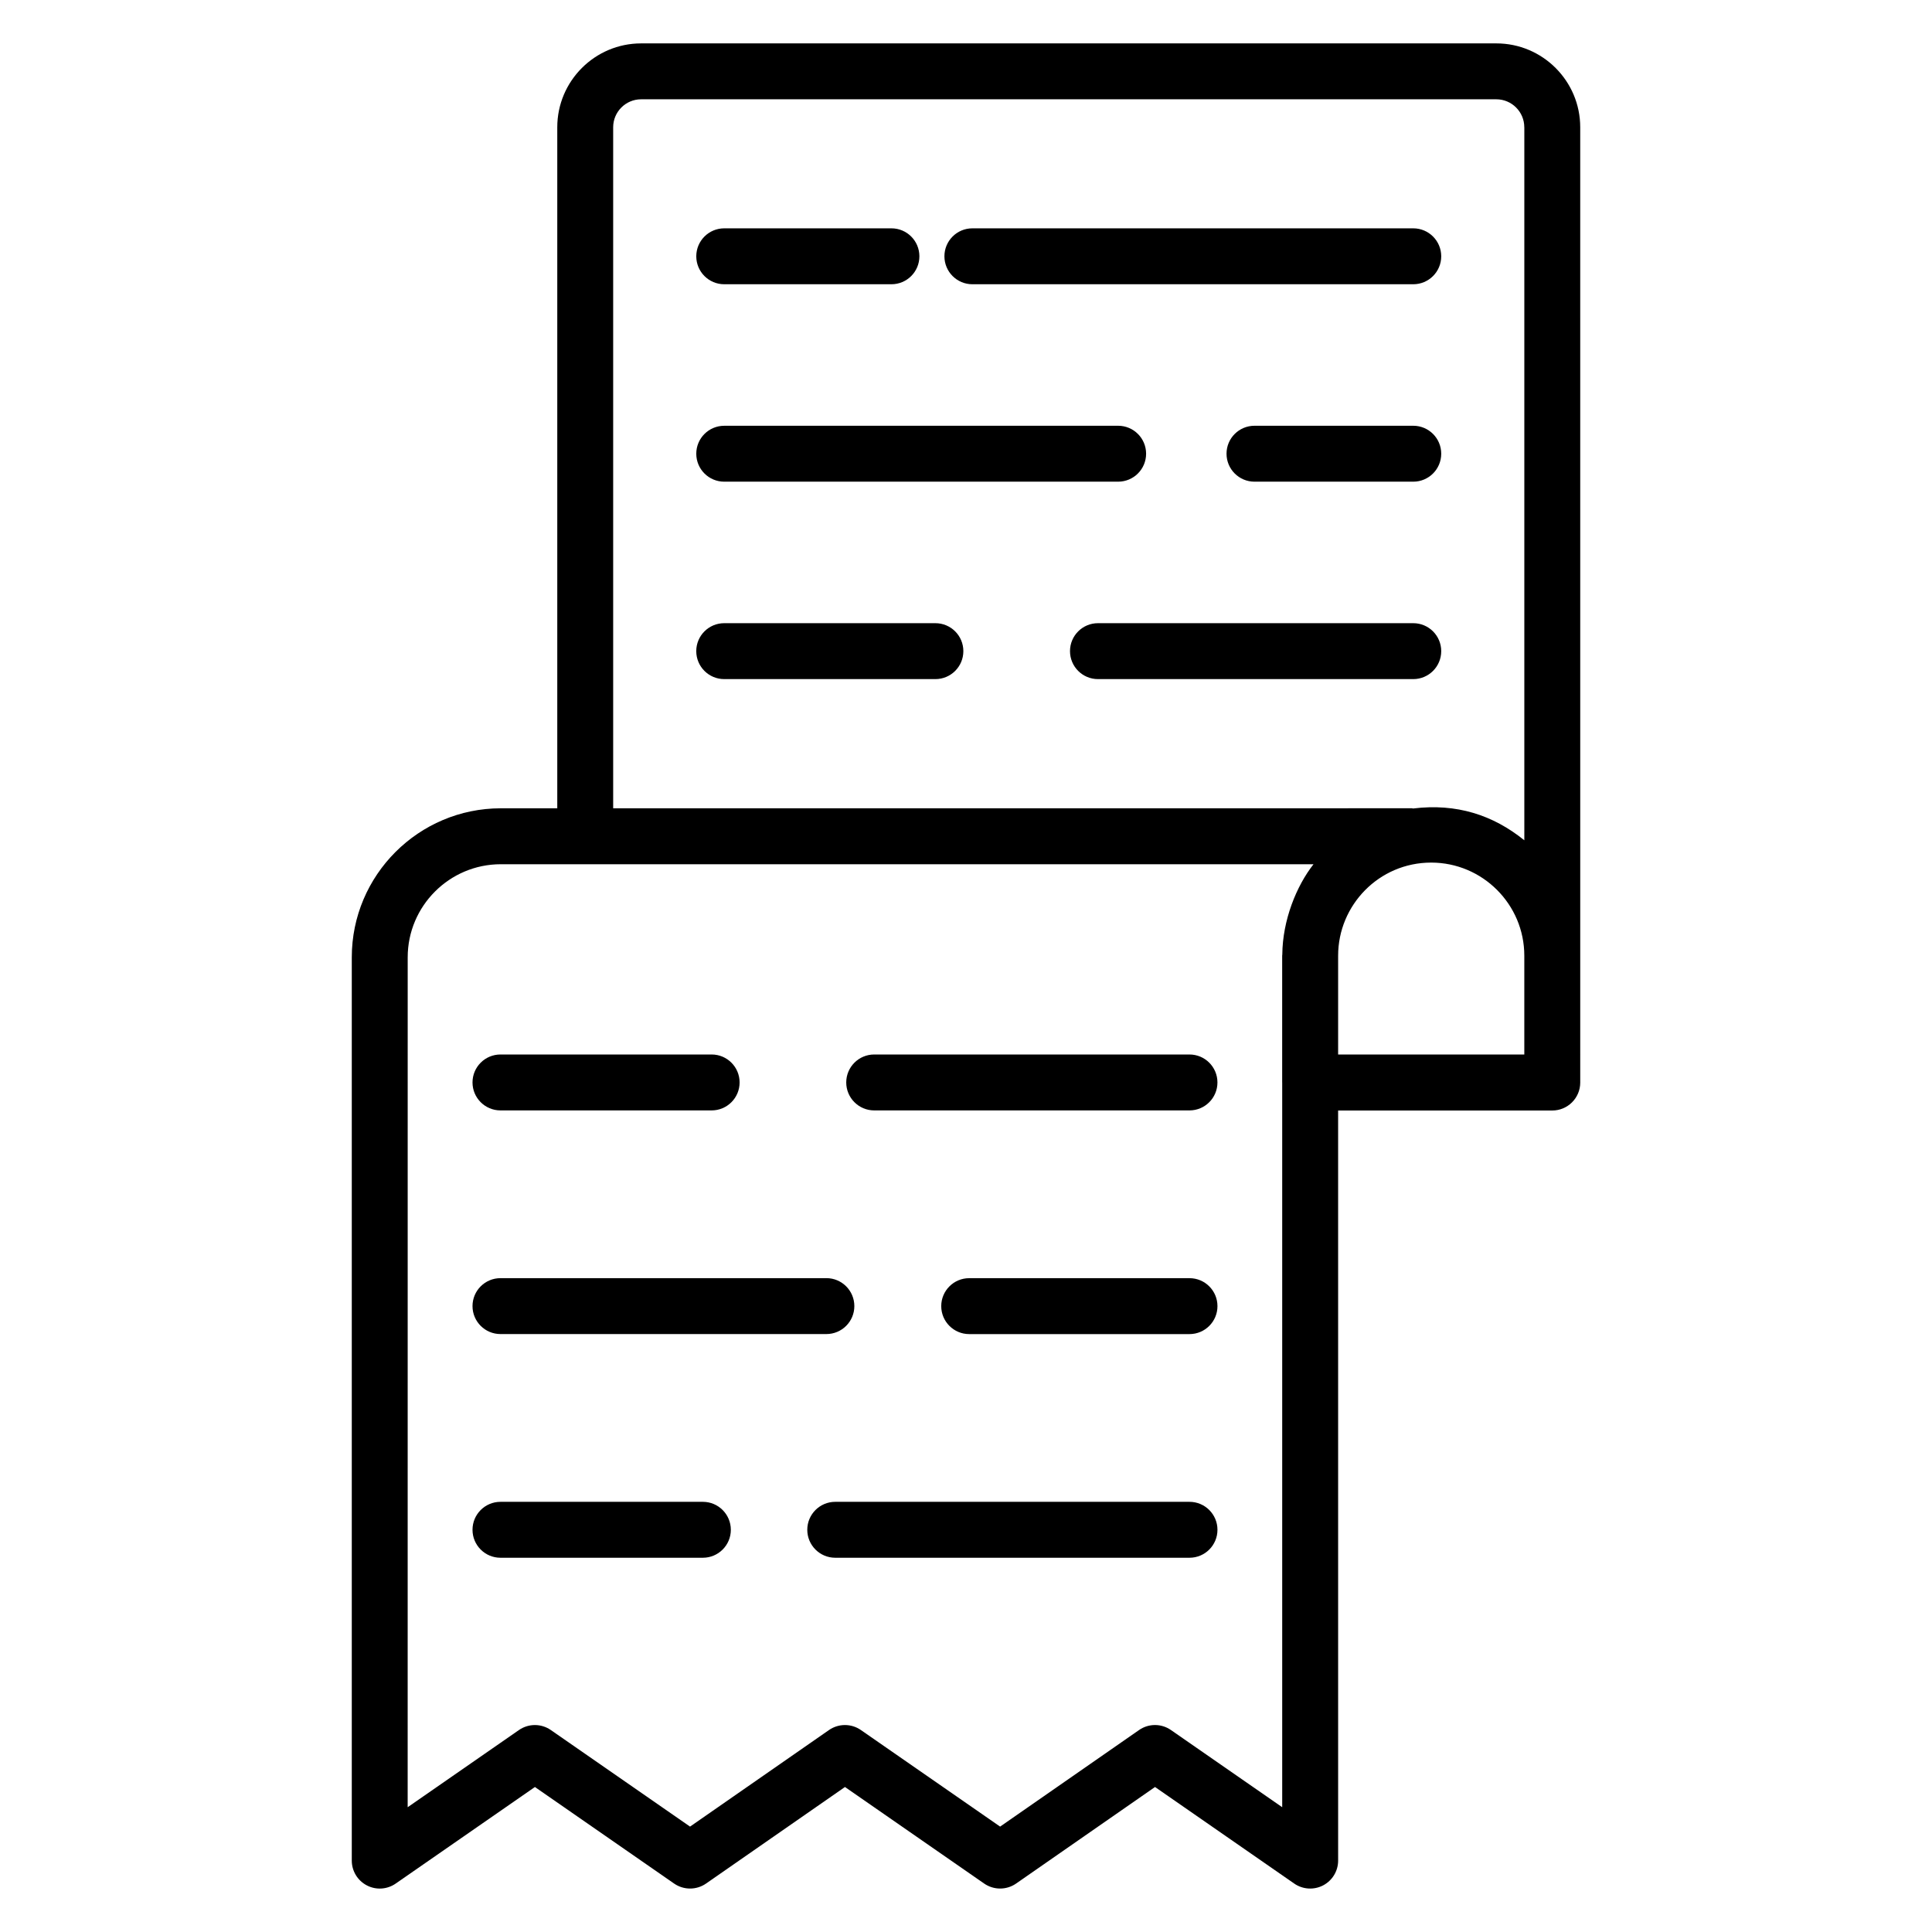
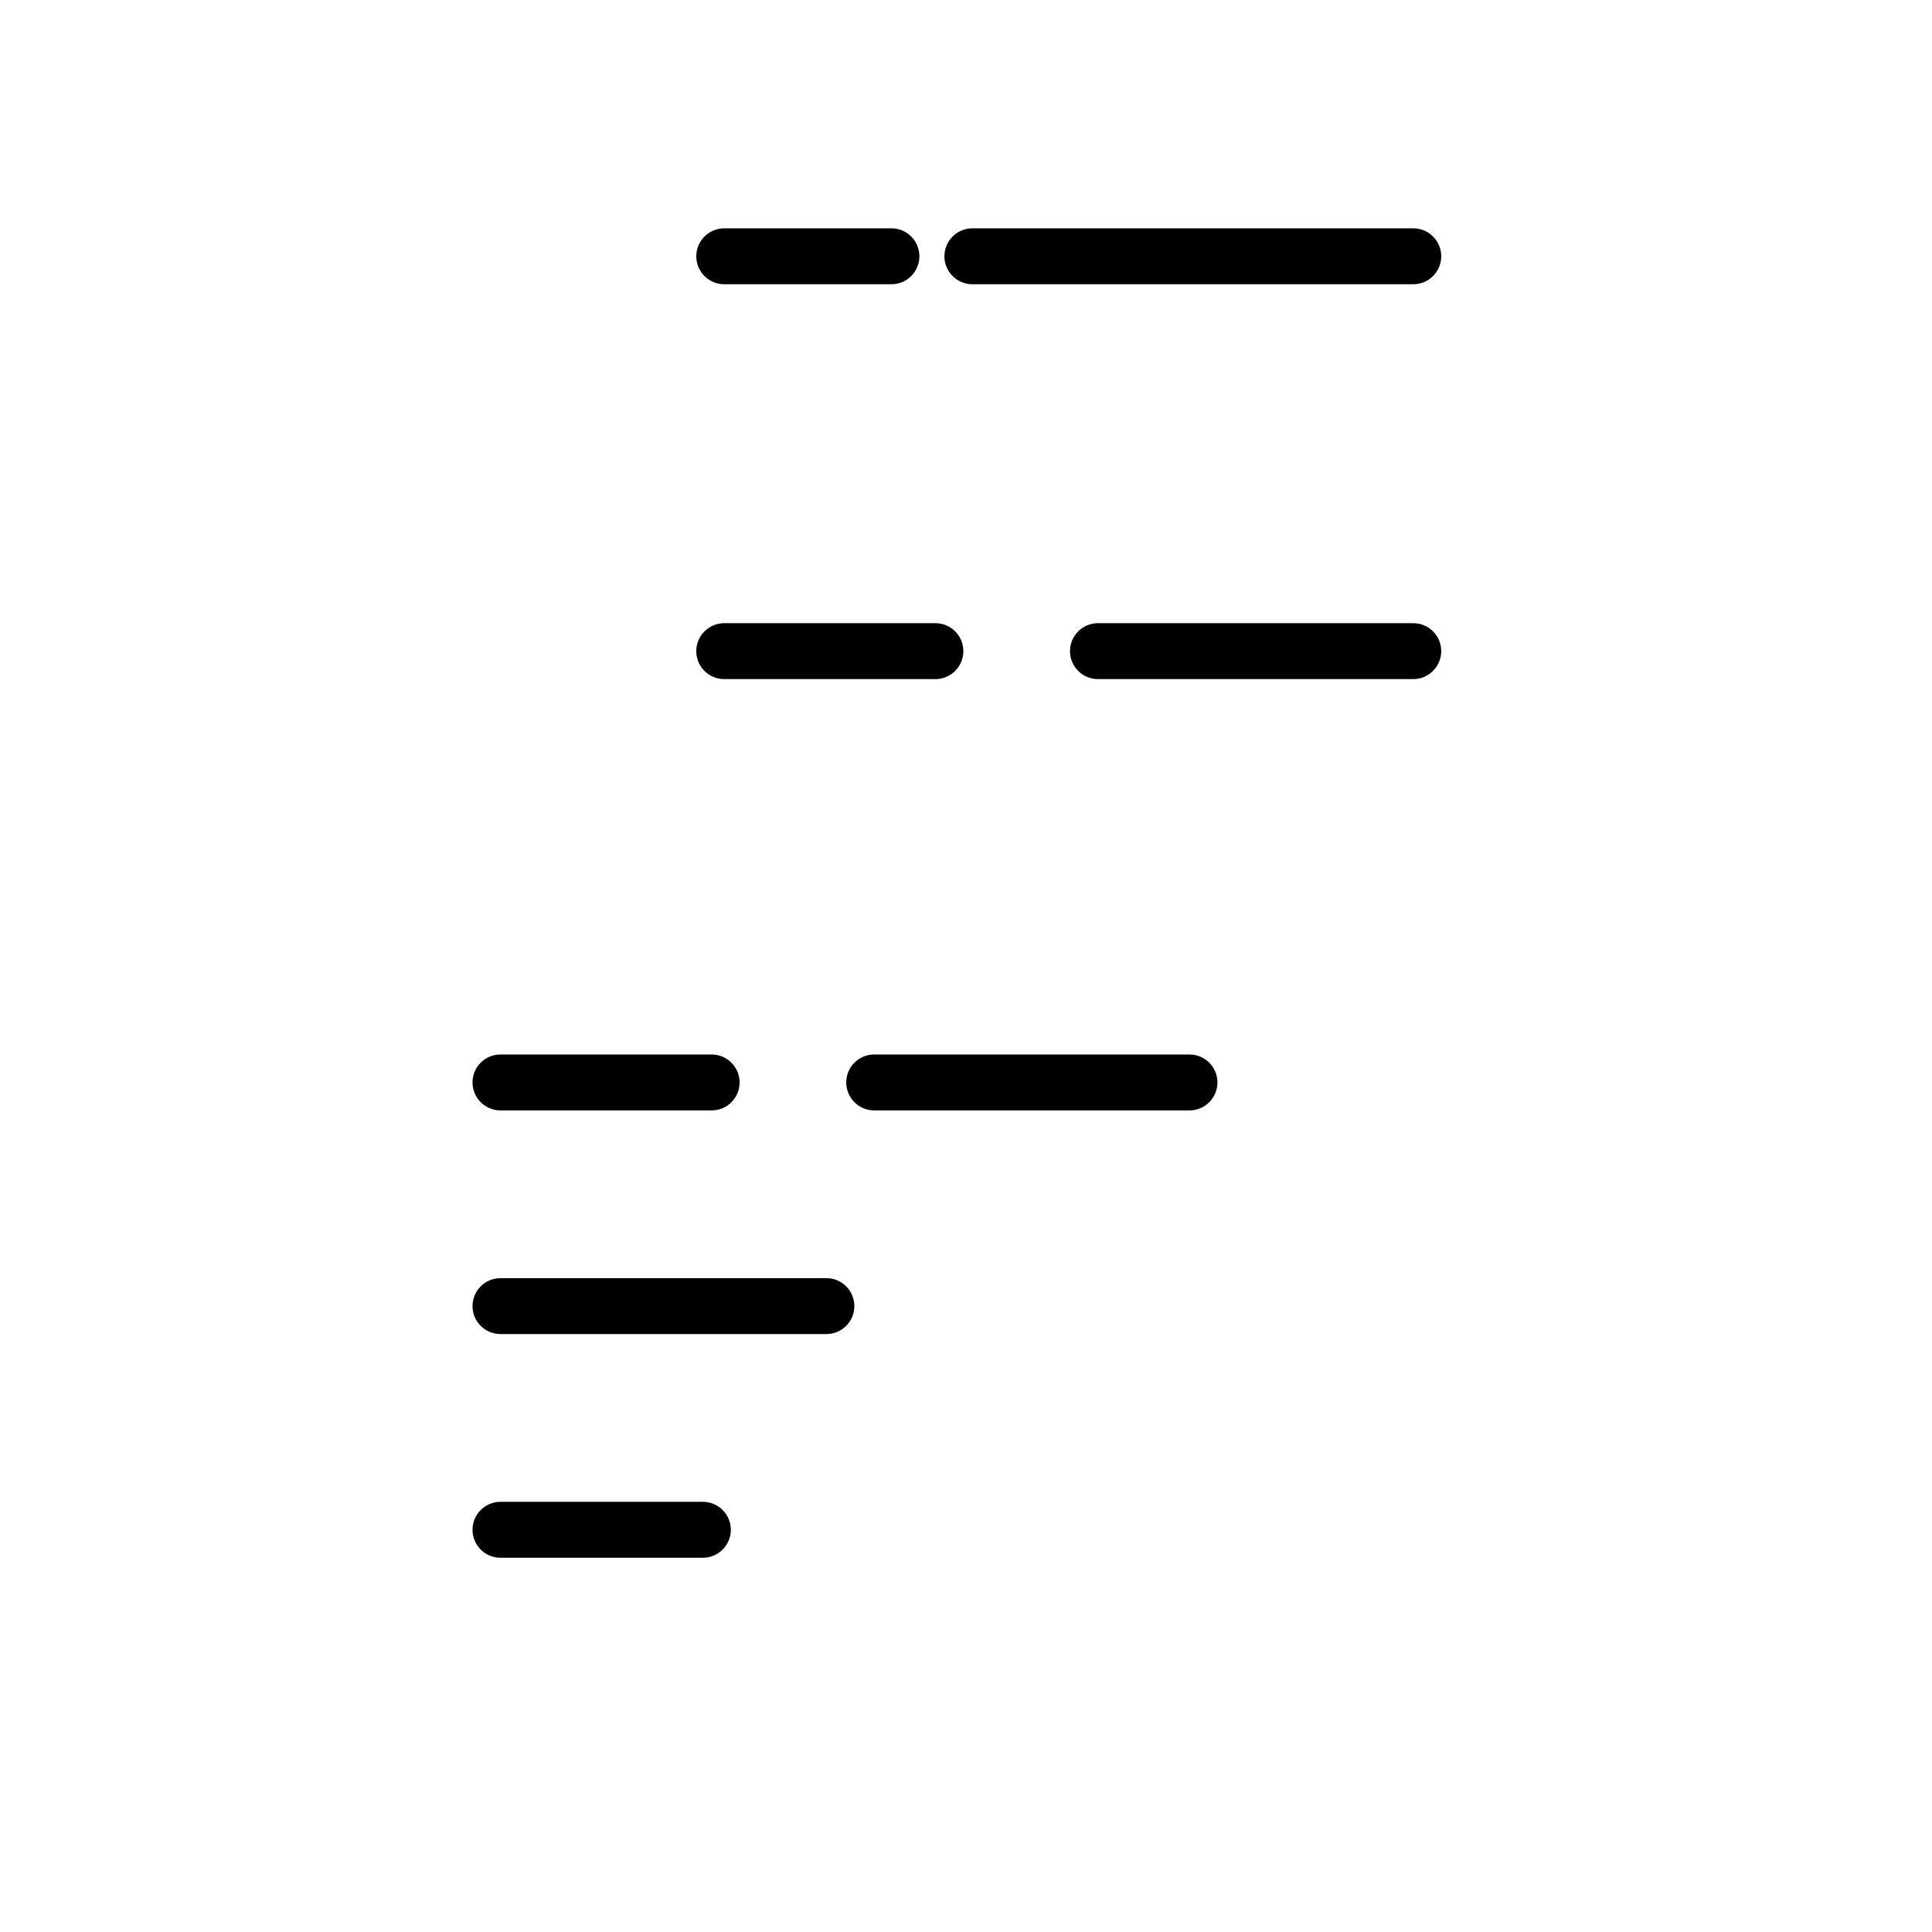
<svg xmlns="http://www.w3.org/2000/svg" fill="#000000" width="800px" height="800px" version="1.1" viewBox="144 144 512 512">
  <g>
-     <path d="m313.91 155.5c-12.258 0-22.227 9.969-22.227 22.227v180.48h-14.965c-21.773 0-39.492 17.715-39.492 39.492v239.38c0 2.758 1.531 5.285 3.973 6.562 2.445 1.289 5.394 1.098 7.66-0.473l36.898-25.594 36.898 25.594c2.539 1.754 5.902 1.758 8.449-0.004l36.82-25.59 36.898 25.594c2.539 1.754 5.902 1.758 8.449-0.004l36.82-25.59 36.895 25.594c2.238 1.555 5.188 1.766 7.66 0.477 2.441-1.281 3.973-3.809 3.973-6.566l-0.004-198.78h56.754c4.09 0 7.41-3.316 7.41-7.41l-0.004-253.16c0-12.258-9.969-22.227-22.227-22.227zm169.91 241.47c0 0.102-0.031 0.195-0.031 0.301v33.594c0 0.012 0.008 0.023 0.008 0.035v192.03l-29.488-20.457c-2.547-1.766-5.91-1.762-8.449 0.004l-36.82 25.59-36.898-25.594c-1.27-0.879-2.746-1.32-4.223-1.32-1.48 0-2.957 0.441-4.231 1.324l-36.82 25.59-36.895-25.594c-2.539-1.758-5.902-1.758-8.445 0l-29.492 20.457 0.008-225.23c0-13.605 11.066-24.672 24.672-24.672h215.38c-4.519 5.754-8.207 14.816-8.273 23.945zm64.137 26.484h-49.34v-26.203c0-13.348 10.809-24.656 24.664-24.656 13.605 0 24.676 11.066 24.676 24.672zm0.004-245.73v188.96c-8.277-6.695-17.965-9.844-29.48-8.426-0.105-0.004-0.195-0.059-0.305-0.059l-211.68 0.004v-180.48c0-4.086 3.324-7.41 7.41-7.41h226.64c4.082 0.004 7.406 3.328 7.406 7.41z" />
    <path d="m375.67 438.27h83.555c4.09 0 7.41-3.316 7.41-7.41 0-4.09-3.316-7.41-7.41-7.41h-83.555c-4.09 0-7.41 3.316-7.41 7.41 0.004 4.09 3.32 7.41 7.41 7.41z" />
    <path d="m269.22 430.86c0 4.09 3.316 7.41 7.41 7.41h55.965c4.09 0 7.41-3.316 7.41-7.41 0-4.09-3.316-7.41-7.41-7.41h-55.965c-4.09 0-7.41 3.316-7.41 7.41z" />
-     <path d="m459.23 482.73h-58.383c-4.09 0-7.41 3.316-7.41 7.41 0 4.09 3.316 7.41 7.41 7.41h58.383c4.09 0 7.41-3.316 7.41-7.41s-3.316-7.41-7.41-7.41z" />
    <path d="m269.22 490.13c0 4.09 3.316 7.41 7.41 7.41h86.371c4.09 0 7.41-3.316 7.41-7.41 0-4.09-3.316-7.41-7.41-7.41l-86.371 0.004c-4.09 0-7.41 3.316-7.41 7.406z" />
-     <path d="m459.23 542h-93.883c-4.09 0-7.41 3.316-7.41 7.41 0 4.09 3.316 7.41 7.41 7.41h93.883c4.09 0 7.41-3.316 7.41-7.41 0-4.09-3.316-7.41-7.41-7.41z" />
    <path d="m330.27 542h-53.641c-4.09 0-7.41 3.316-7.41 7.41 0 4.09 3.316 7.41 7.41 7.41h53.641c4.09 0 7.41-3.316 7.41-7.41-0.004-4.09-3.32-7.41-7.41-7.41z" />
    <path d="m518.53 204.51h-116.84c-4.09 0-7.41 3.316-7.41 7.41 0 4.09 3.316 7.41 7.41 7.41h116.84c4.09 0 7.41-3.316 7.41-7.41 0-4.09-3.32-7.41-7.41-7.41z" />
    <path d="m335.93 219.33h44.309c4.09 0 7.41-3.316 7.41-7.41 0-4.09-3.316-7.41-7.41-7.41h-44.309c-4.09 0-7.41 3.316-7.41 7.41s3.32 7.41 7.41 7.41z" />
-     <path d="m518.53 256.83h-42.078c-4.09 0-7.41 3.316-7.41 7.41 0 4.09 3.316 7.41 7.41 7.41h42.078c4.09 0 7.41-3.316 7.41-7.41s-3.32-7.41-7.41-7.41z" />
-     <path d="m335.93 271.65h104.39c4.09 0 7.41-3.316 7.41-7.41 0-4.09-3.316-7.41-7.41-7.41l-104.39 0.004c-4.09 0-7.41 3.316-7.41 7.41 0 4.09 3.32 7.406 7.41 7.406z" />
    <path d="m518.53 309.15h-83.559c-4.09 0-7.41 3.316-7.41 7.41 0 4.09 3.316 7.41 7.41 7.41h83.559c4.09 0 7.41-3.316 7.41-7.41s-3.32-7.41-7.41-7.41z" />
    <path d="m391.89 309.15h-55.965c-4.09 0-7.41 3.316-7.41 7.41 0 4.09 3.316 7.41 7.41 7.41h55.965c4.09 0 7.41-3.316 7.41-7.41s-3.316-7.41-7.41-7.41z" />
  </g>
</svg>